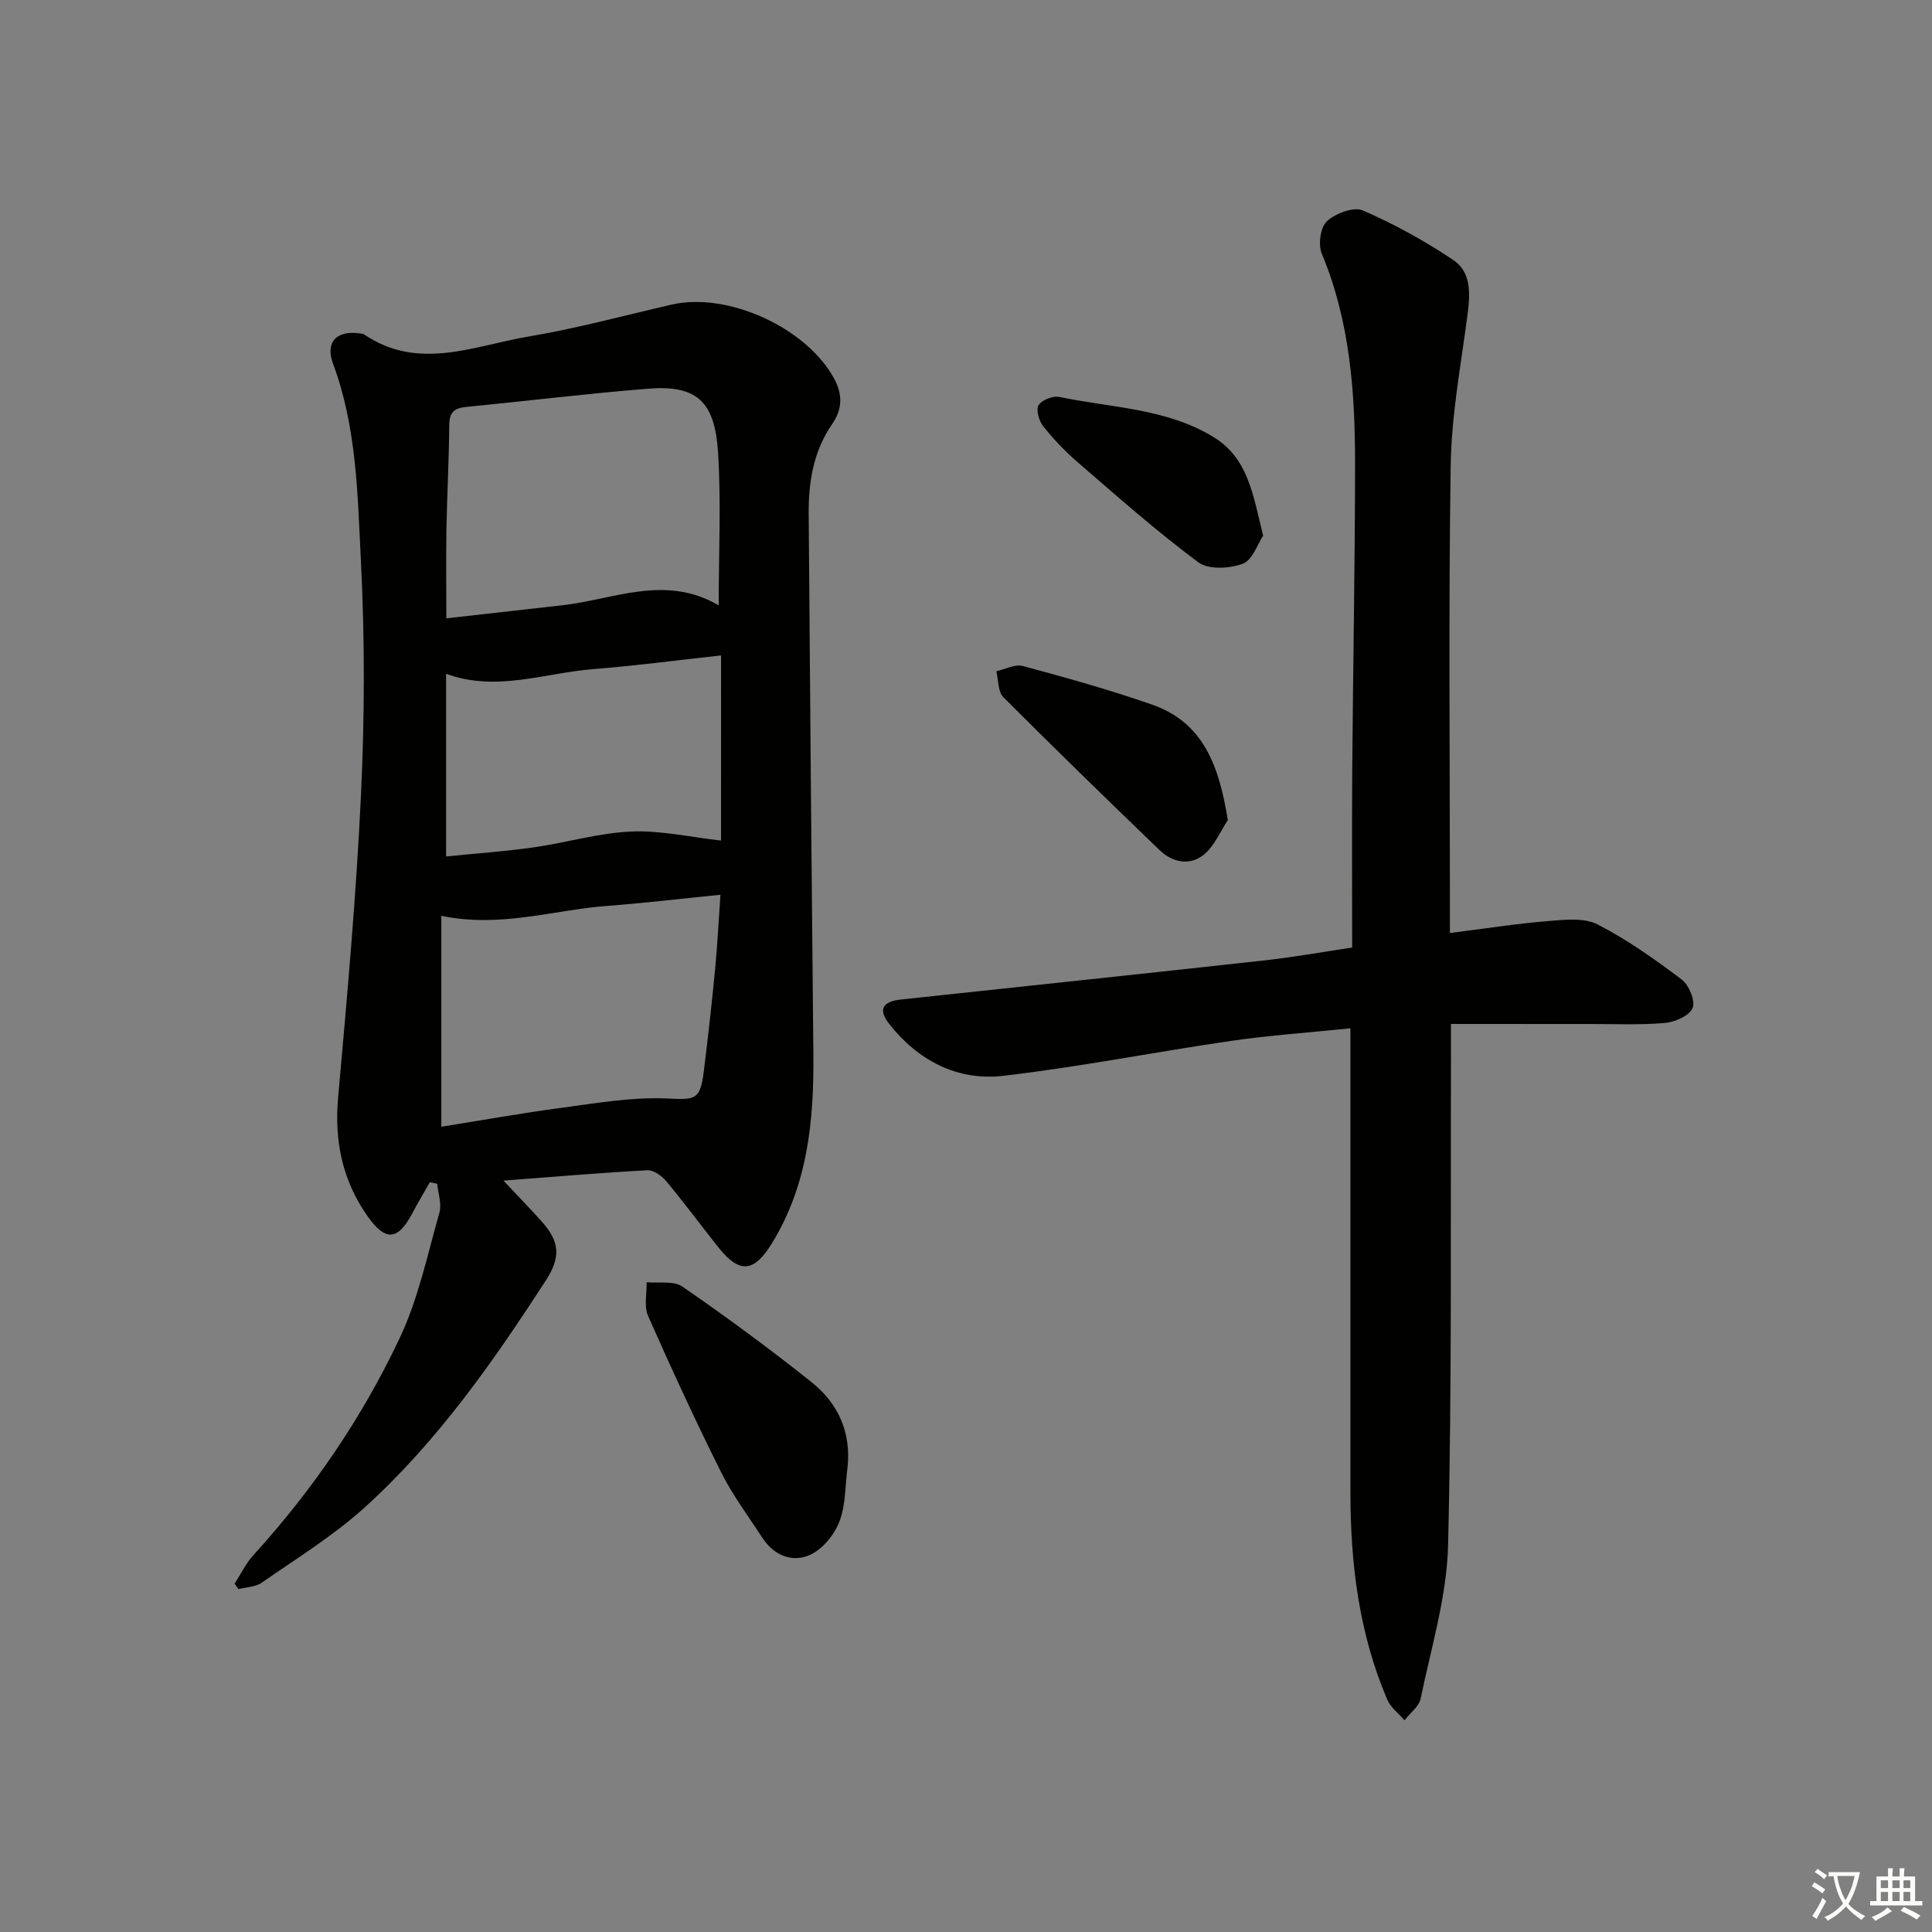
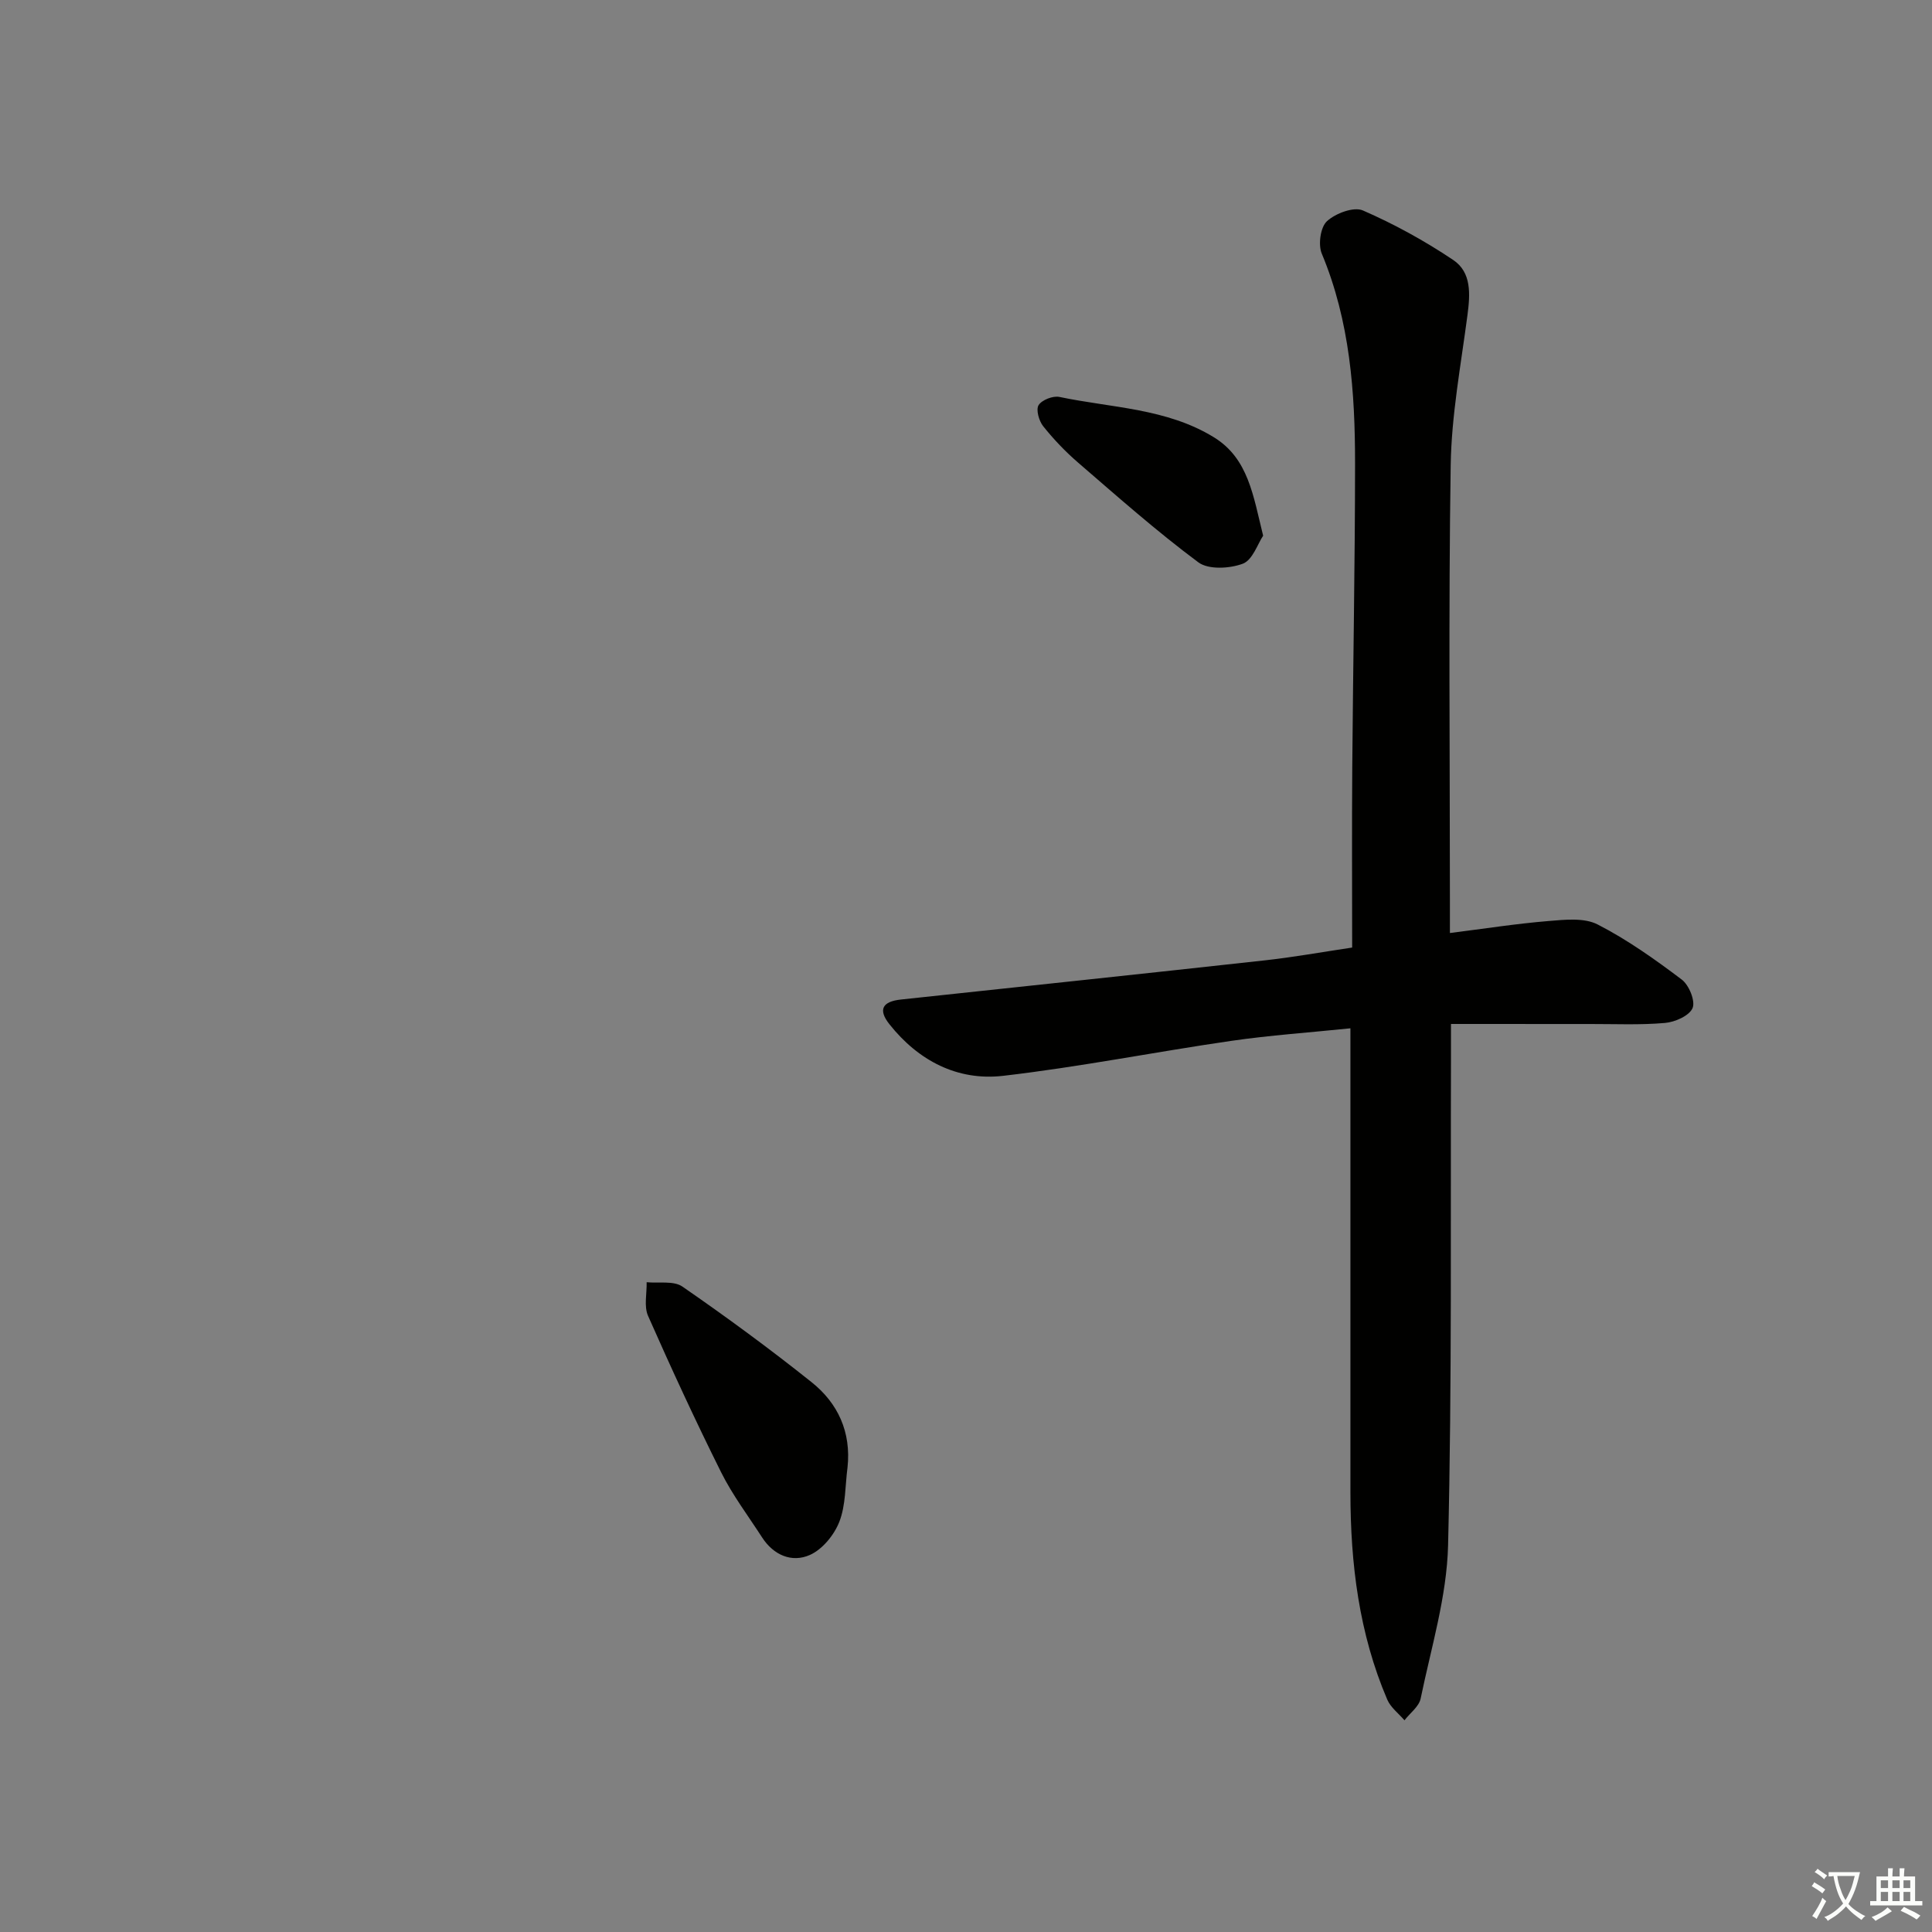
<svg xmlns="http://www.w3.org/2000/svg" enable-background="new 0 0 400 400" viewBox="0 0 400 400">
  <rect x="0" y="0" width="400" height="400" fill="#808080" stroke="none" />
  <path d="m377.9 391.2c-.2.3-.4.5-.6.8-.7-.6-1.4-1-2.2-1.5.2-.3.4-.5.5-.8.6.4 1.4.8 2.3 1.5zm-1.8 6.1c-.2-.2-.5-.4-.9-.6.4-.6.8-1.2 1.2-1.9s.7-1.3.9-1.9c.3.3.5.5.8.7-.7 1.3-1.4 2.6-2 3.7zm2.2-9c-.3.3-.5.5-.6.8-.6-.6-1.3-1.1-2-1.5.3-.3.5-.5.6-.7.6.5 1.3.9 2 1.4zm.3.2v-.9h2 4.5c-.3 1.3-.6 2.5-1 3.6s-.9 2.1-1.4 3c.4.5 1 1 1.6 1.4s1.2.8 1.9 1.1c-.3.2-.5.4-.8.8-.4-.3-1-.7-1.6-1.2s-1.2-1.1-1.6-1.6c-.5.6-1.1 1.1-1.7 1.6s-1.4.9-2.1 1.4c-.1-.3-.3-.5-.7-.8.6-.2 1.2-.5 1.9-1s1.4-1.1 2-1.8c-.5-.8-.9-1.6-1.2-2.5s-.6-2-.8-3.2c-.4.1-.7.1-1 .1zm2.5 2.7c.3 1 .7 1.7 1 2.2.3-.5.6-1.1 1-2s.6-1.9.9-3h-3.2-.4c.1.9.3 1.8.7 2.8z" fill="#fbfcfa" />
  <path d="m396.5 388.5v1.5 3.6h1.5v.9c-.4 0-1 0-1.7 0h-7.9c-.5 0-.9 0-1.2 0v-.9h1.3v-3.5c0-.7 0-1.2 0-1.6h2.4c0-.8 0-1.4 0-1.7h1c0 .3-.1.8-.1 1.7h1.5c0-.8 0-1.4 0-1.7h1c0 .3-.1.9-.1 1.7zm-8.2 9.2c-.2-.3-.5-.5-.8-.8.8-.3 1.4-.6 1.9-.9s1-.7 1.4-1.1c.3.3.6.5.9.8-1.6 1-2.8 1.6-3.4 2zm2.6-6.8v-1.6h-1.5v1.6zm0 2.7v-1.9h-1.5v1.9zm2.4-2.7v-1.6h-1.5v1.6zm0 2.7v-1.9h-1.5v1.9zm.2 2 .7-.8c.4.2.9.5 1.6.8s1.3.7 1.8 1c-.3.3-.5.6-.8.8-.4-.3-1.5-1-3.3-1.8zm2-4.7v-1.6h-1.4v1.6zm0 2.7v-1.9h-1.4v1.9z" fill="#fbfcfa" />
  <g fill="#010100">
-     <path d="m104.23 244.43c3.23 3.45 5.66 5.93 7.97 8.52 3.72 4.17 3.9 7.37.84 12.1-10.96 16.94-22.53 33.47-37.57 47.08-6.49 5.87-14.08 10.53-21.3 15.56-1.28.89-3.17.9-4.78 1.32-.27-.37-.54-.75-.82-1.12 1.29-2 2.34-4.22 3.92-5.95 12.3-13.51 22.53-28.5 30.28-44.95 3.84-8.13 5.73-17.21 8.21-25.94.51-1.8-.28-3.97-.46-5.97-.51-.11-1.01-.21-1.52-.32-1.23 2.18-2.52 4.33-3.69 6.53-2.99 5.65-5.59 5.7-9.27.43-5.2-7.45-6.84-15.54-6.03-24.57 1.87-20.85 3.74-41.71 4.73-62.61.76-16.12.8-32.34-.02-48.46-.69-13.68-.85-27.57-5.76-40.75-1.67-4.5.7-6.96 5.46-6.31.33.05.71.04.97.22 11.22 7.64 22.73 2.35 34.01.44 9.96-1.68 19.76-4.33 29.62-6.61 11.66-2.69 28.01 4.79 33.71 15.37 1.78 3.3 1.64 6.34-.44 9.36-3.86 5.59-4.91 11.95-4.86 18.51.27 37.29.6 74.58.97 111.88.14 13.8-1.16 27.23-8.66 39.35-3.66 5.91-6.65 6.18-10.98.74-3.63-4.56-7.09-9.25-10.81-13.72-.93-1.11-2.63-2.34-3.91-2.27-9.55.51-19.09 1.33-29.81 2.14zm-11.82-116.41c8.3-.93 16.17-1.82 24.04-2.71 10.69-1.2 21.28-6.46 32.35.03 0-11.13.52-21.47-.14-31.74-.69-10.68-4.56-13.92-14.55-13.12-12.58 1.01-25.12 2.55-37.69 3.78-2.44.24-3.4 1.2-3.41 3.77-.05 7.15-.45 14.3-.58 21.45-.1 5.94-.02 11.89-.02 18.54zm-1.04 105.26c8.16-1.3 16.47-2.8 24.84-3.91 7.2-.96 14.49-2.25 21.68-1.95 6.02.26 7.06.51 7.83-5.65.88-7.08 1.67-14.18 2.35-21.28.47-4.9.71-9.82 1.09-15.24-8.38.84-15.93 1.74-23.5 2.31-11.11.84-22.01 4.6-34.29 2.05zm57.92-97.58c-9.19 1-17.75 2.15-26.34 2.82-10.15.79-20.2 4.81-30.59.98v37.82c6.34-.64 12.29-1.05 18.18-1.89 6.73-.96 13.37-2.97 20.11-3.27 6.09-.27 12.25 1.16 18.63 1.87.01-12.04.01-24.77.01-38.33z" />
    <path d="m300.41 212c0 2.54.01 4.5 0 6.47-.11 33.83.22 67.66-.6 101.47-.26 10.62-3.51 21.2-5.68 31.73-.34 1.66-2.2 3-3.35 4.5-1.21-1.42-2.86-2.65-3.56-4.28-5.86-13.69-7.62-28.14-7.63-42.88-.01-29.83 0-59.66 0-89.49 0-1.97 0-3.93 0-6.62-8.62.89-16.69 1.44-24.67 2.6-15.77 2.29-31.43 5.41-47.24 7.24-9.46 1.09-17.55-3.14-23.53-10.68-2.4-3.02-1.48-4.71 2.39-5.12 25.11-2.69 50.23-5.34 75.34-8.11 5.91-.65 11.77-1.71 18.07-2.65 0-12.59-.07-24.89.02-37.19.16-20.98.57-41.96.58-62.94.01-14.84-1.05-29.55-6.89-43.54-.78-1.86-.28-5.47 1.07-6.71 1.77-1.63 5.54-3.05 7.44-2.23 6.5 2.83 12.81 6.3 18.71 10.26 3.82 2.57 3.51 7.09 2.94 11.43-1.36 10.34-3.31 20.71-3.47 31.09-.46 30.16-.16 60.32-.16 90.49v6.33c7.08-.89 13.71-1.93 20.38-2.48 3.4-.28 7.4-.73 10.2.71 6.15 3.15 11.88 7.23 17.42 11.41 1.51 1.14 2.85 4.44 2.24 5.9-.67 1.59-3.63 2.9-5.71 3.08-5.13.45-10.32.21-15.48.22-9.33 0-18.66-.01-28.83-.01z" />
    <path d="m175.47 303.81c-.5 3.77-.35 7.79-1.69 11.24-1.06 2.74-3.51 5.74-6.11 6.89-3.72 1.65-7.51.05-9.89-3.64-2.88-4.46-6.11-8.74-8.47-13.46-5.32-10.67-10.32-21.5-15.14-32.41-.87-1.98-.23-4.63-.29-6.96 2.5.25 5.59-.35 7.4.9 9.12 6.3 18.07 12.87 26.73 19.78 5.49 4.37 8.24 10.35 7.46 17.66z" />
-     <path d="m254.21 169.8c-1.63 2.44-2.82 5.43-5.01 7.18-2.88 2.3-6.44 1.61-9.11-.96-10.88-10.48-21.71-21-32.37-31.69-1.13-1.14-.99-3.54-1.44-5.36 1.85-.4 3.89-1.52 5.51-1.08 8.95 2.42 17.9 4.92 26.65 7.96 10.85 3.77 13.96 12.85 15.77 23.95z" />
    <path d="m261.52 110.91c-1.13 1.68-2.18 5.04-4.21 5.8-2.73 1.02-7.12 1.27-9.21-.29-8.64-6.43-16.73-13.6-24.9-20.65-2.63-2.27-5.07-4.83-7.23-7.54-.87-1.1-1.52-3.42-.94-4.35.68-1.08 2.98-1.98 4.31-1.7 10.8 2.27 22.23 2.34 32.01 8.37 7.11 4.39 8.1 12.02 10.17 20.36z" />
  </g>
</svg>